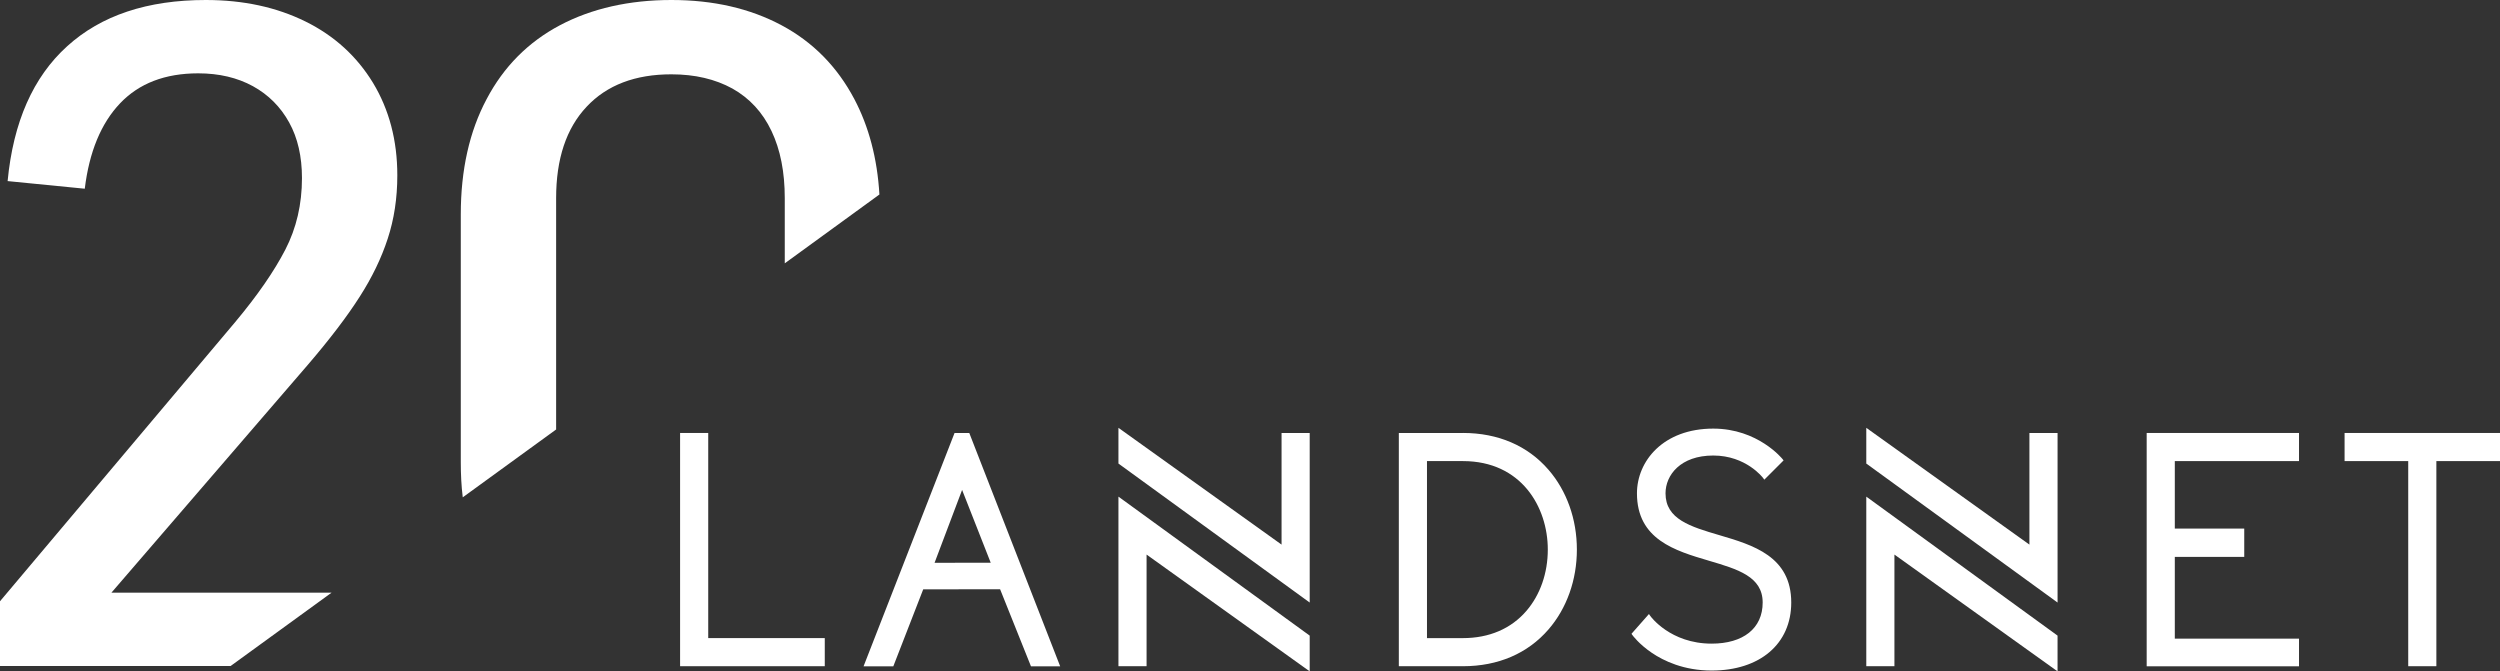
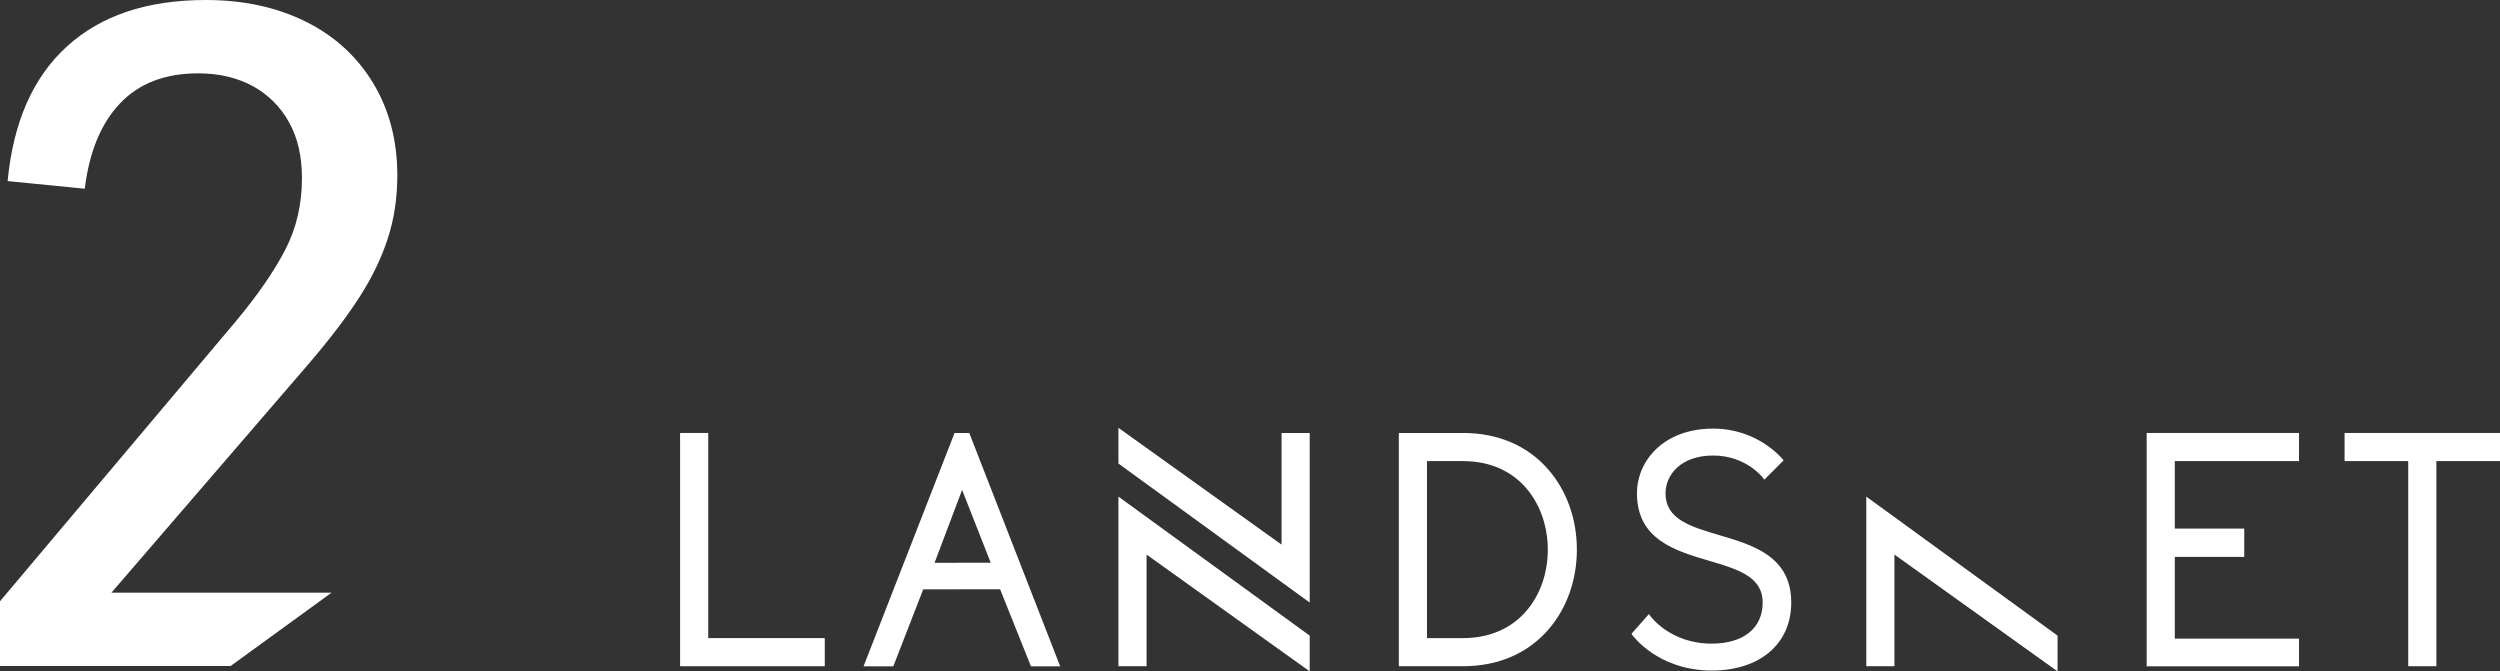
<svg xmlns="http://www.w3.org/2000/svg" id="Layer_1" data-name="Layer 1" viewBox="0 0 1920 515.61">
  <rect x="0" y="0" width="1920" height="515.61" fill="#333333" stroke="none" />
  <defs>
    <style>
      .cls-1 {
        fill: #fff;
      }
    </style>
  </defs>
  <g>
    <path class="cls-1" d="M234.52,16.47C212.32,5.53,186.85,0,158.05,0,113.2,0,77.67,11.81,51.57,35.53,25.46,59.15,10.18,93.7,5.85,139.08l59.25,5.85c3.46-28.27,12.46-50.15,27.08-65.54,14.62-15.38,34.66-23.07,60.01-23.07,16.14,0,30.12,3.36,42.03,9.86,12.02,6.61,21.23,15.92,27.83,27.83,6.61,11.92,9.86,26.22,9.86,42.79,0,20.04-4.23,38.35-12.78,54.92-8.56,16.57-21.33,35.09-38.45,55.57L0,461.77v49.72h177.11l77.55-56.33H85.58l150.79-174.93c17.12-19.94,30.33-37.38,39.86-52.32,9.52-14.84,16.68-29.68,21.55-44.63,4.88-14.84,7.36-31.09,7.36-48.63,0-26.87-6.28-50.49-18.63-70.96-12.46-20.47-29.79-36.29-52-47.23" />
-     <path class="cls-1" d="M592.52,100.63c6.83,14.41,10.18,31.52,10.18,51.57v50.04l72.69-52.86c-1.63-27.73-8.13-52.22-19.29-73.34-13.11-24.8-31.74-43.75-55.9-56.65C576.06,6.5,547.9,0,515.62,0s-61.2,6.49-85.58,19.38c-24.37,12.9-43.22,31.85-56.33,56.77-13.21,24.8-19.82,54.38-19.82,88.49v190.22c0,9.42.43,18.41,1.51,27.08l71.71-52.1v-177.65c0-30.22,7.8-53.62,23.4-70.2,15.6-16.68,37.38-24.91,65.11-24.91,18.09,0,33.69,3.68,46.9,10.94,13.11,7.36,23.18,18.2,30,32.61" />
  </g>
  <polygon class="cls-1" points="984.24 418.26 858.96 328.57 858.96 356.01 1005.85 462.76 1005.85 332.52 984.24 332.52 984.24 418.26" />
  <polygon class="cls-1" points="1433.31 511.66 1454.92 511.66 1454.92 425.91 1580.2 515.61 1580.2 488.16 1433.31 381.41 1433.31 511.66" />
  <polygon class="cls-1" points="522.31 332.52 522.31 511.65 633.42 511.65 633.42 490.06 543.92 490.06 543.92 332.52 522.31 332.52" />
  <path class="cls-1" d="M738.89,376.25l21.98,55.93-43.12.04,21.14-55.96ZM733.1,332.52l-69.89,179.21h22.85l22.97-59.12,59.05-.06,23.7,59.18h22.43l-69.81-179.21h-11.31Z" />
-   <polygon class="cls-1" points="1558.59 418.26 1433.31 328.57 1433.31 356.01 1580.21 462.76 1580.21 332.52 1558.59 332.52 1558.59 418.26" />
  <polygon class="cls-1" points="1648.65 332.52 1648.65 511.72 1765.64 511.72 1765.64 490.48 1670.25 490.48 1670.25 427.69 1723.58 427.69 1723.58 405.95 1670.25 405.95 1670.25 354.12 1765.64 354.12 1765.64 332.52 1648.65 332.52" />
  <polygon class="cls-1" points="858.96 511.66 880.57 511.66 880.57 425.91 1005.85 515.61 1005.85 488.16 858.96 381.41 858.96 511.66" />
  <polygon class="cls-1" points="1800.64 332.52 1800.64 354.12 1849.52 354.12 1849.52 511.65 1871.13 511.65 1871.13 354.12 1920 354.12 1920 332.52 1800.64 332.52" />
  <g>
    <path class="cls-1" d="M1172.36,469.07c-11.75,13.73-28.64,21-48.82,21h-27.62v-135.95h27.62c44.78,0,65.17,35.23,65.17,67.97,0,17.97-5.8,34.65-16.35,46.98M1123.54,332.52h-49.24v179.14h49.24c26.96,0,49.67-9.75,65.66-28.2,14.08-16.25,21.84-38.04,21.84-61.37s-7.75-45.12-21.84-61.37c-15.99-18.45-38.7-28.21-65.66-28.21" />
    <path class="cls-1" d="M1320.44,410.99c-22.17-6.54-41.32-12.19-41.32-32.11,0-13.99,11.47-29.04,36.66-29.04s38.09,17.02,38.22,17.19l.99,1.36,14.8-14.8-.79-1c-.18-.24-18.87-23.42-53.22-23.42-38.48,0-58.6,25.01-58.6,49.71,0,35.45,29.34,44.1,55.23,51.74,22.16,6.54,41.32,12.19,41.32,32.11s-15.02,31.58-39.2,31.58c-31.83,0-46.94-21.03-47.09-21.24l-1.05-1.5-13.41,15.19.67.94c.2.28,5.03,6.95,14.97,13.69,9.14,6.2,24.54,13.59,45.91,13.59,37.15,0,61.15-20.51,61.15-52.25,0-35.45-29.34-44.1-55.23-51.74" />
  </g>
</svg>